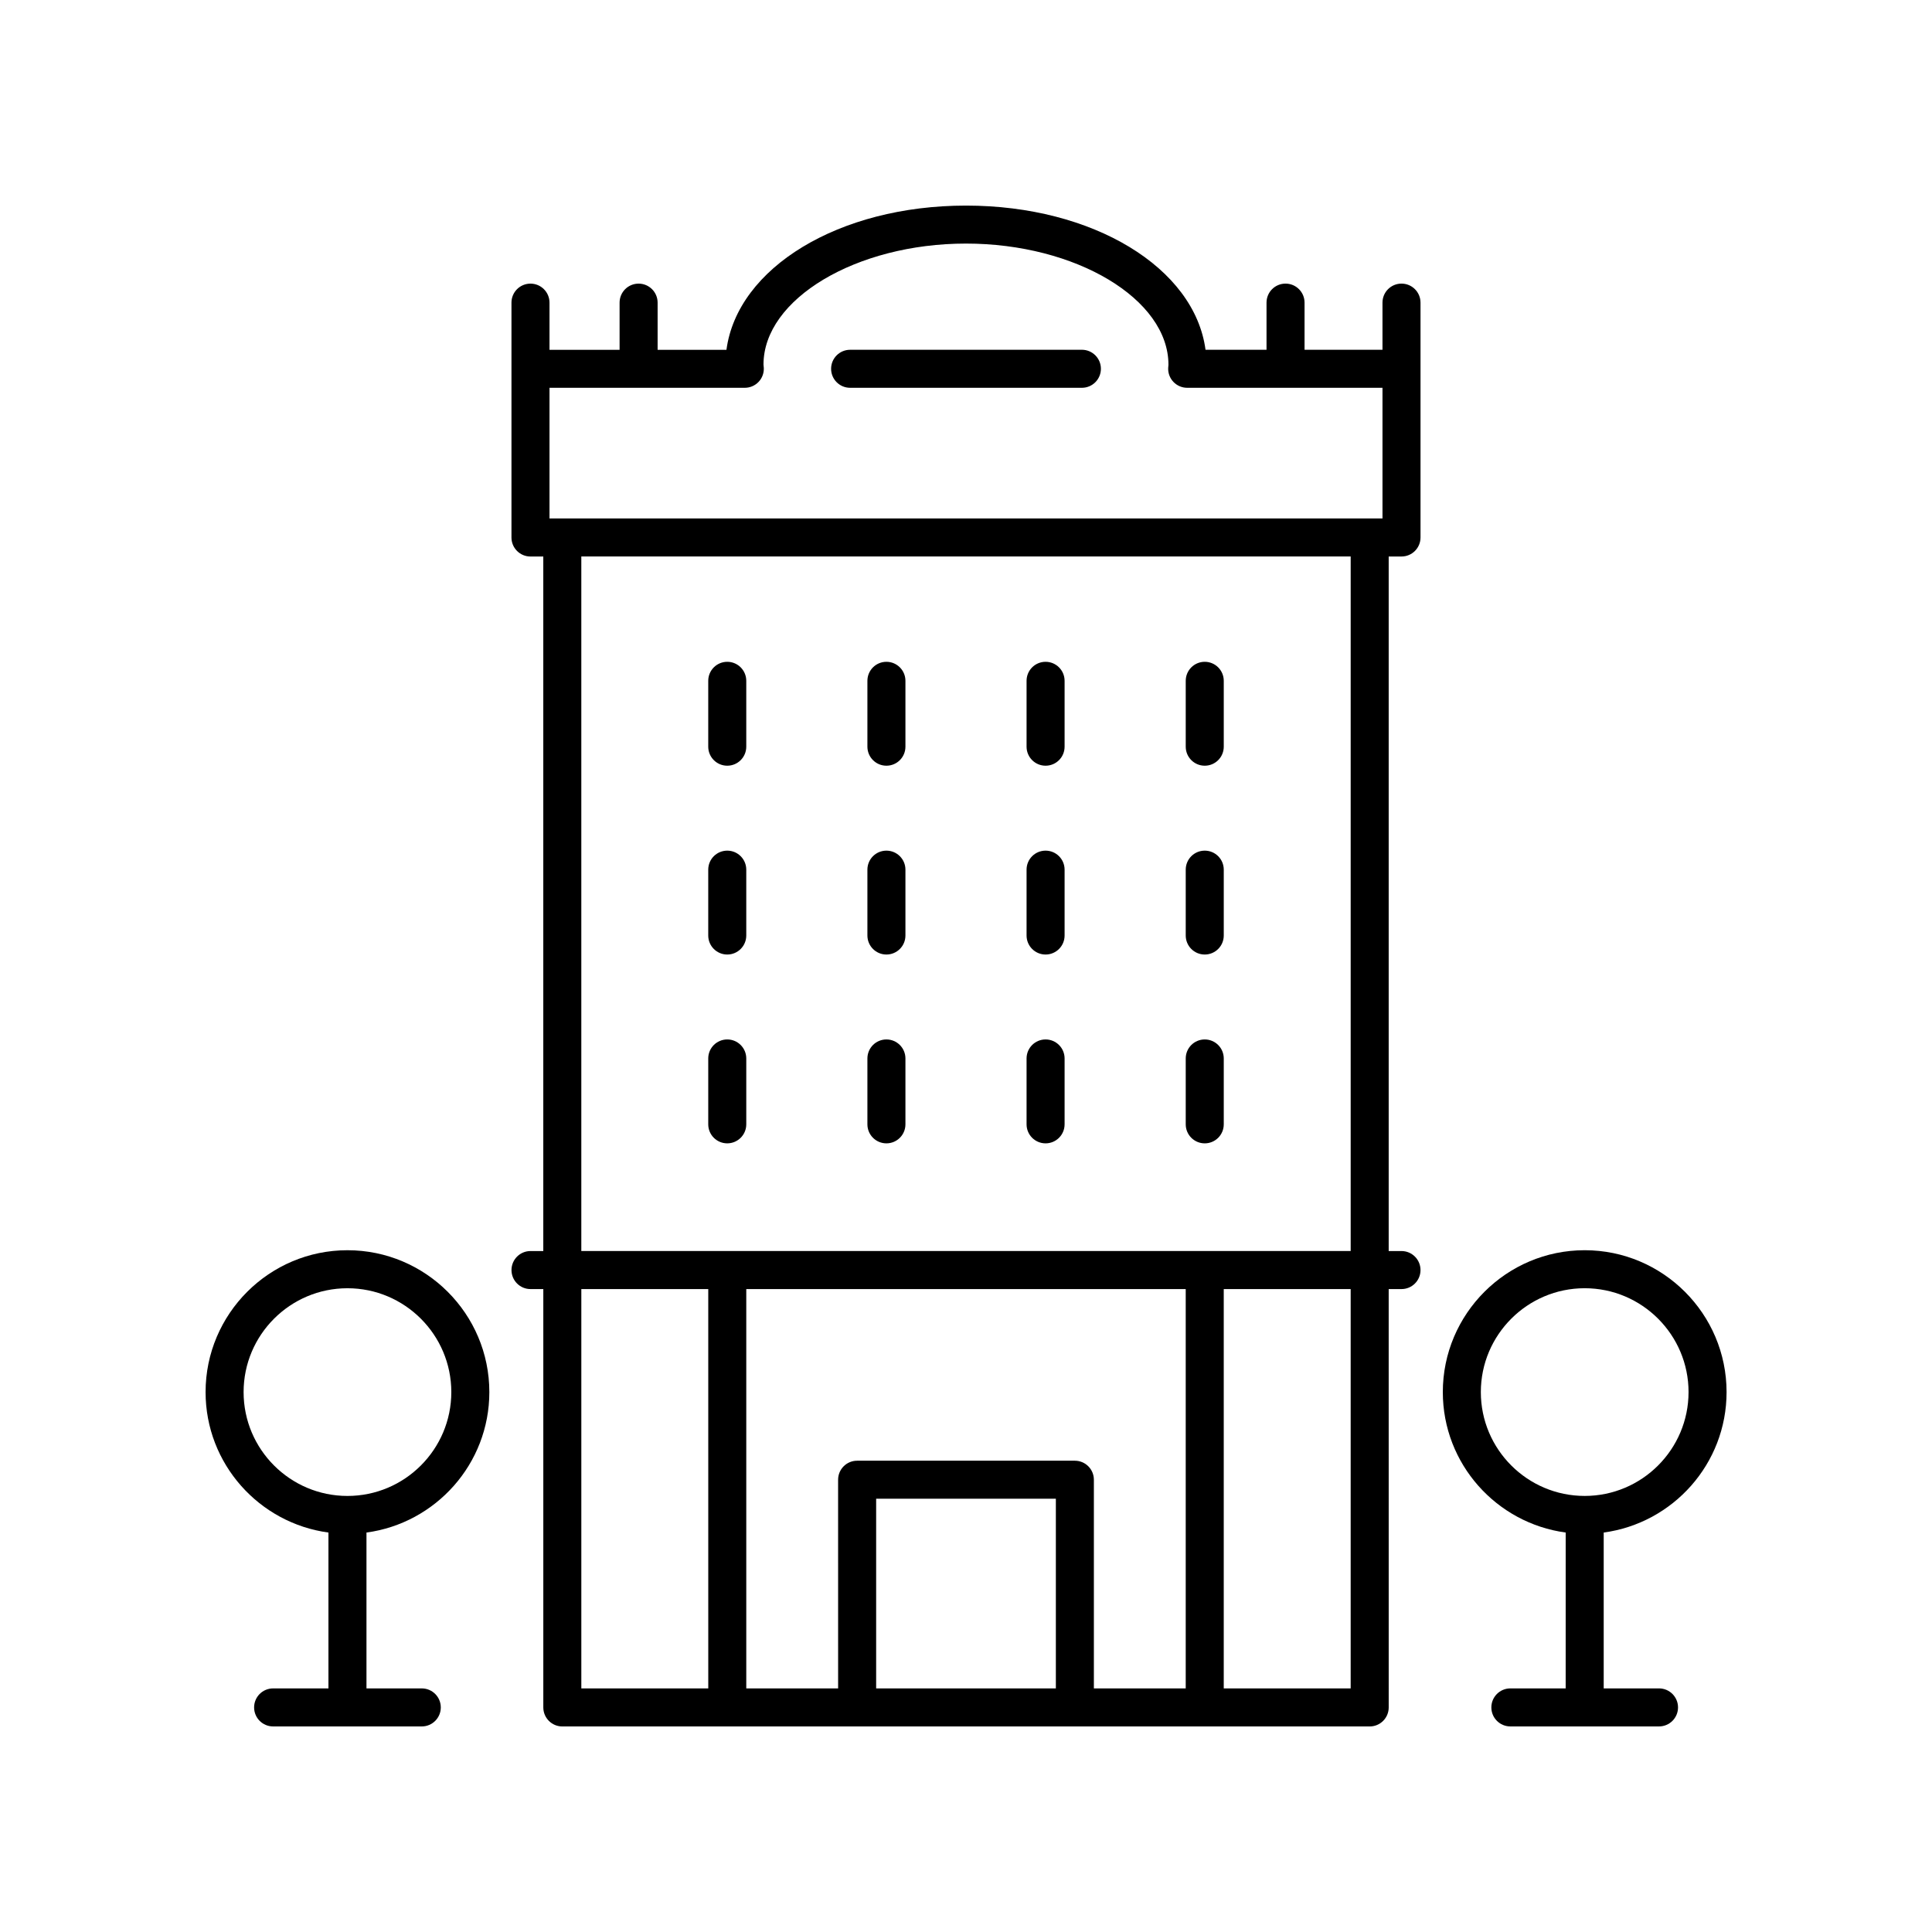
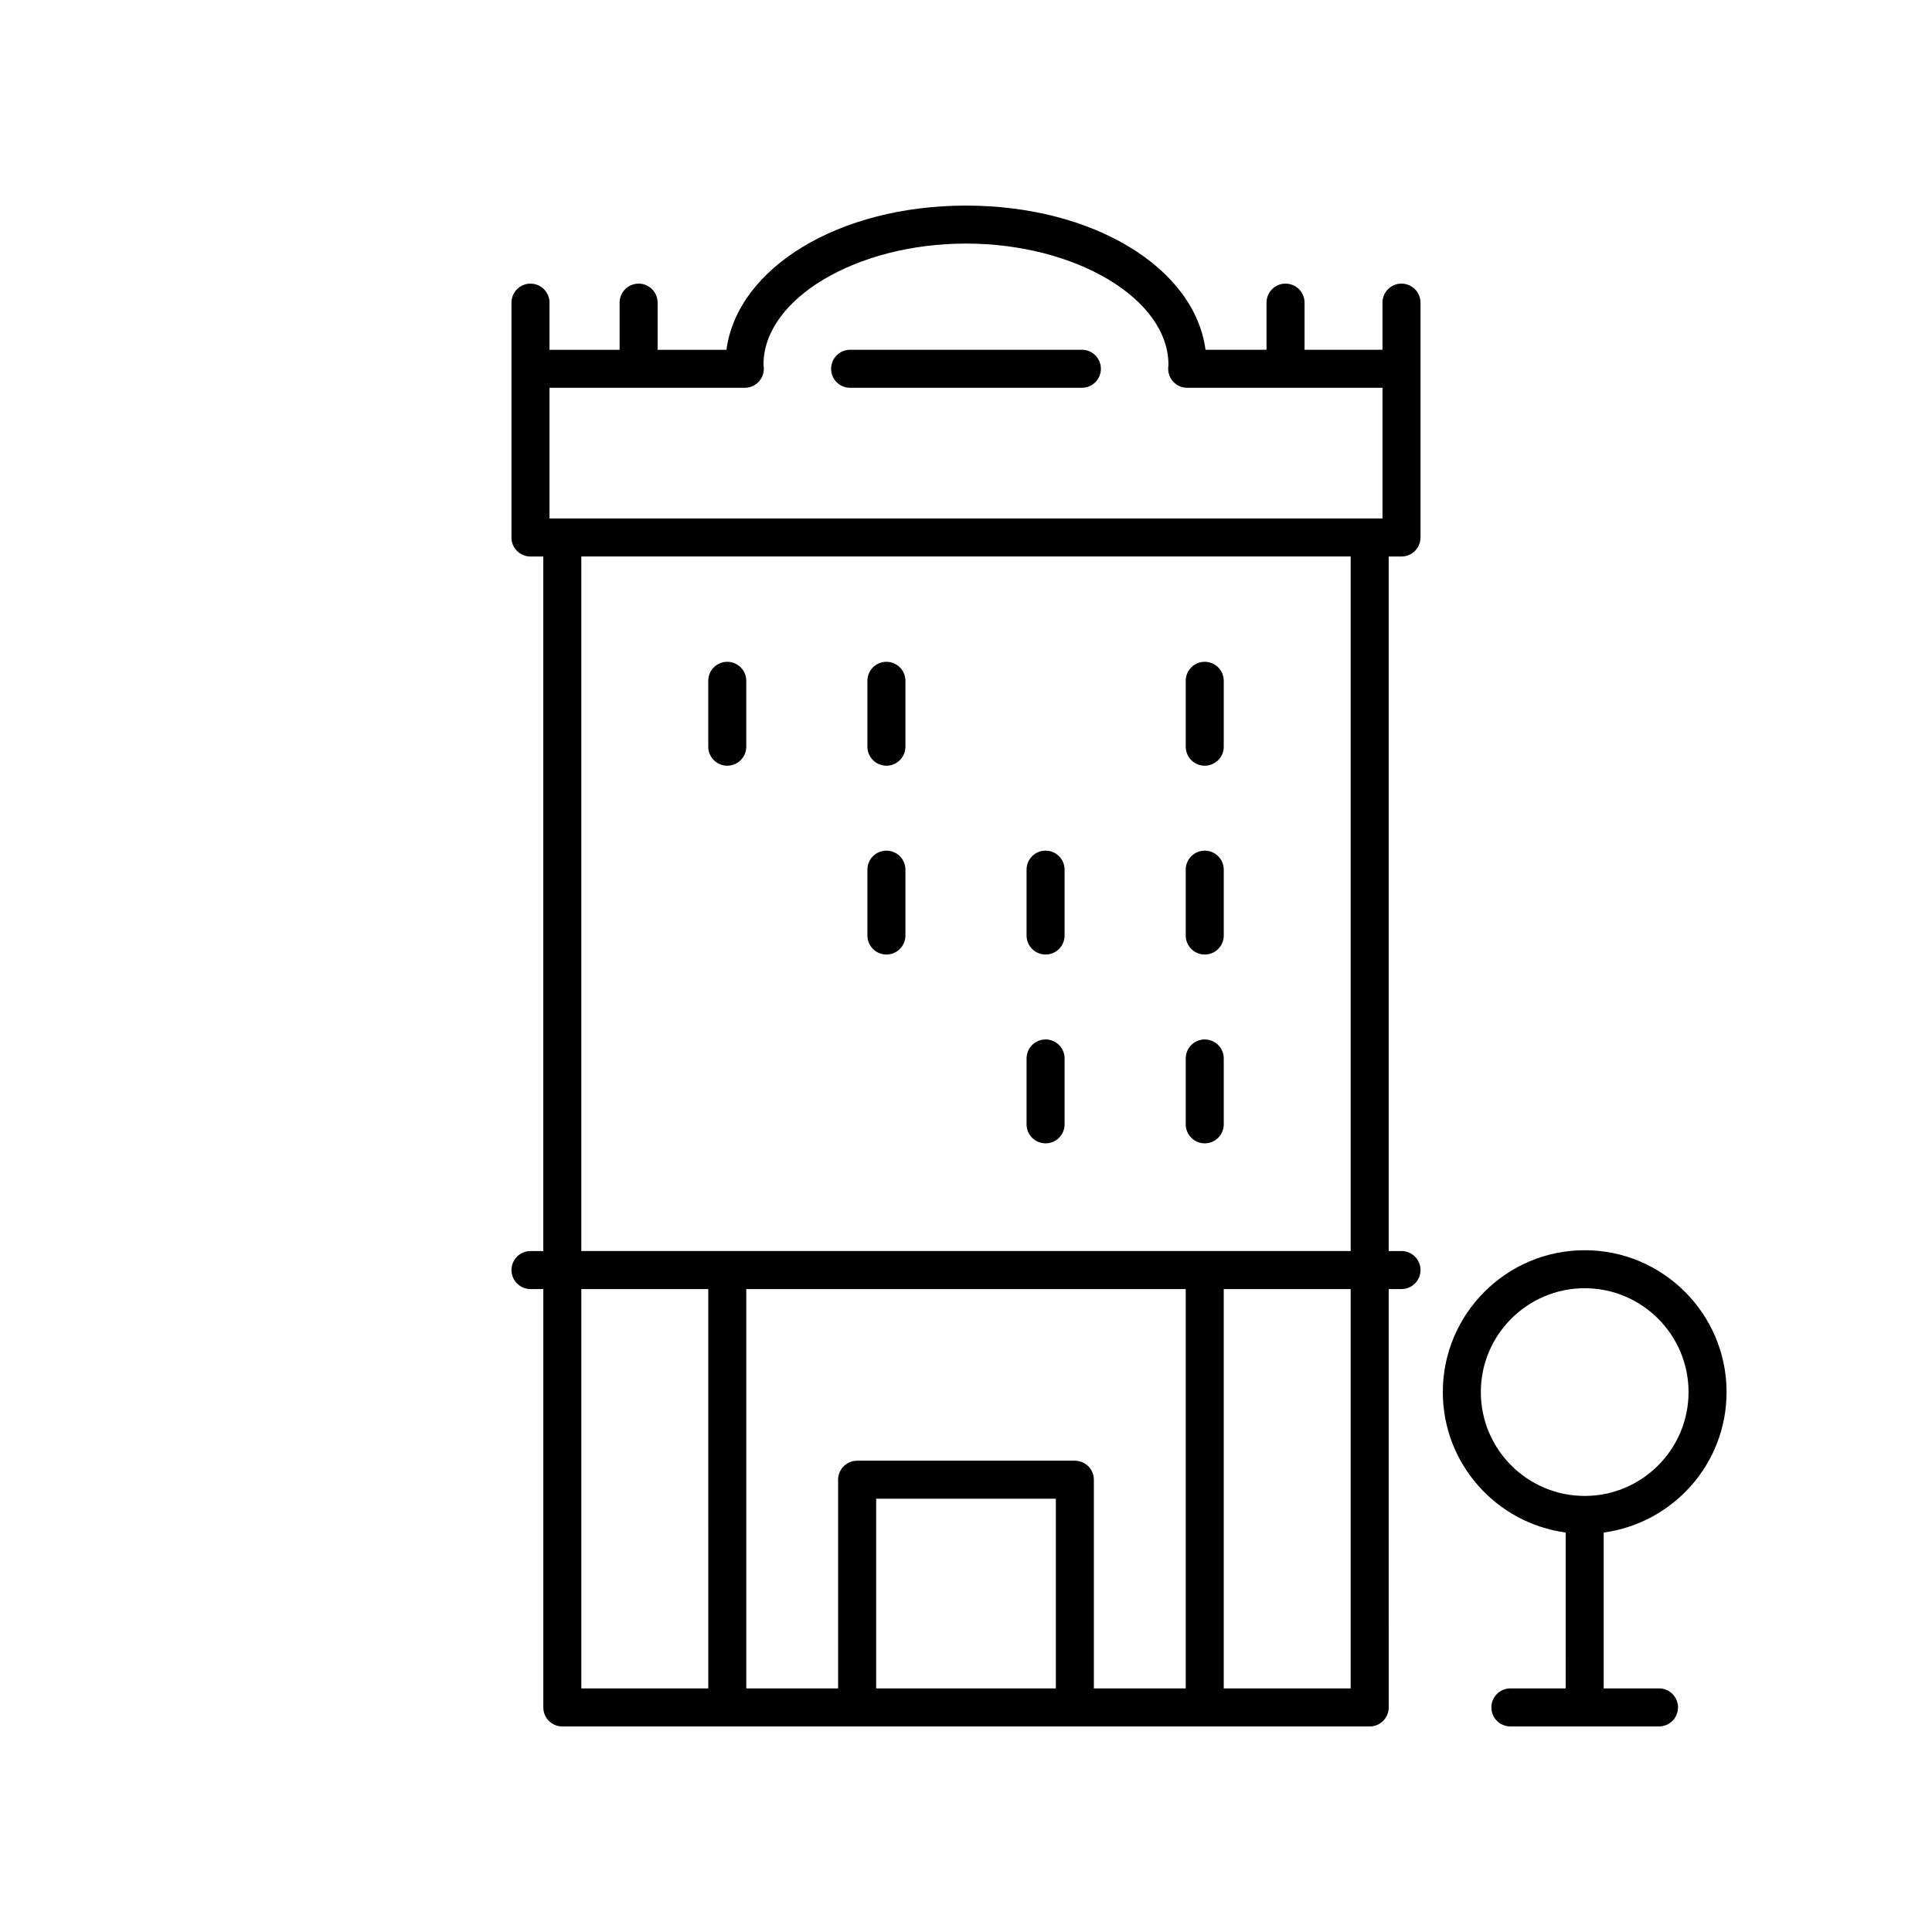
<svg xmlns="http://www.w3.org/2000/svg" fill="#000000" width="800px" height="800px" version="1.1" viewBox="144 144 512 512">
  <g>
    <path d="m284.59 475.54c-2.785 0-5.039 2.254-5.039 5.039 0 2.781 2.254 5.039 5.039 5.039h3.394v110.87c0 2.781 2.254 5.039 5.039 5.039h213.96c2.785 0 5.039-2.254 5.039-5.039l-0.004-110.87h3.394c2.785 0 5.039-2.254 5.039-5.039 0-2.781-2.254-5.039-5.039-5.039h-3.394v-184.06h3.394c2.785 0 5.039-2.254 5.039-5.039v-62.242c0-2.781-2.254-5.039-5.039-5.039s-5.039 2.254-5.039 5.039v12.5h-20.652v-12.5c0-2.781-2.254-5.039-5.039-5.039-2.785 0-5.039 2.254-5.039 5.039v12.5h-16.164c-2.898-21.723-29.738-38.215-63.477-38.215-33.742 0-60.582 16.496-63.484 38.219h-18.242v-12.5c0-2.781-2.254-5.039-5.039-5.039s-5.039 2.254-5.039 5.039v12.5h-18.574v-12.5c0-2.781-2.254-5.039-5.039-5.039-2.785 0-5.039 2.254-5.039 5.039v62.242c0 2.781 2.254 5.039 5.039 5.039h3.394v184.06zm13.469 10.078h33.637l0.004 105.83h-33.641zm160.17 0v105.83h-24.34v-55.305c0-2.781-2.254-5.039-5.039-5.039h-57.703c-2.785 0-5.039 2.254-5.039 5.039l0.004 55.305h-24.34v-105.83zm-34.414 105.83h-47.625v-50.27h47.625zm78.129 0h-33.637v-105.83h33.637zm-160.56-344.68c1.371 0 2.68-0.559 3.633-1.547 0.949-0.988 1.457-2.32 1.402-3.691-0.004-0.117-0.07-0.801-0.082-0.918-0.004-17.379 24.57-32.062 53.664-32.062s53.668 14.684 53.652 32.129c-0.016 0.117-0.062 0.734-0.07 0.852-0.055 1.371 0.453 2.703 1.402 3.691 0.949 0.988 2.258 1.547 3.633 1.547h51.758v34.629h-220.75v-34.629zm-43.328 44.703h203.89v184.06h-203.89z" />
    <path d="m336.73 346.92c2.785 0 5.039-2.254 5.039-5.039v-17.457c0-2.781-2.254-5.039-5.039-5.039-2.785 0-5.039 2.254-5.039 5.039v17.457c0.004 2.781 2.258 5.039 5.039 5.039z" />
    <path d="m378.91 346.92c2.785 0 5.039-2.254 5.039-5.039v-17.457c0-2.781-2.254-5.039-5.039-5.039s-5.039 2.254-5.039 5.039v17.457c0.004 2.781 2.254 5.039 5.039 5.039z" />
-     <path d="m421.09 346.92c2.785 0 5.039-2.254 5.039-5.039v-17.457c0-2.781-2.254-5.039-5.039-5.039-2.785 0-5.039 2.254-5.039 5.039v17.457c0 2.781 2.254 5.039 5.039 5.039z" />
    <path d="m463.27 346.92c2.785 0 5.039-2.254 5.039-5.039v-17.457c0-2.781-2.254-5.039-5.039-5.039s-5.039 2.254-5.039 5.039v17.457c0 2.781 2.254 5.039 5.039 5.039z" />
-     <path d="m336.73 396.96c2.785 0 5.039-2.254 5.039-5.039v-17.453c0-2.781-2.254-5.039-5.039-5.039-2.785 0-5.039 2.254-5.039 5.039v17.453c0.004 2.781 2.258 5.039 5.039 5.039z" />
    <path d="m378.91 396.96c2.785 0 5.039-2.254 5.039-5.039v-17.453c0-2.781-2.254-5.039-5.039-5.039s-5.039 2.254-5.039 5.039v17.453c0.004 2.781 2.254 5.039 5.039 5.039z" />
    <path d="m421.09 396.96c2.785 0 5.039-2.254 5.039-5.039v-17.453c0-2.781-2.254-5.039-5.039-5.039-2.785 0-5.039 2.254-5.039 5.039v17.453c0 2.781 2.254 5.039 5.039 5.039z" />
    <path d="m463.27 396.96c2.785 0 5.039-2.254 5.039-5.039v-17.453c0-2.781-2.254-5.039-5.039-5.039s-5.039 2.254-5.039 5.039v17.453c0 2.781 2.254 5.039 5.039 5.039z" />
-     <path d="m341.77 441.96v-17.457c0-2.781-2.254-5.039-5.039-5.039-2.785 0-5.039 2.254-5.039 5.039v17.457c0 2.781 2.254 5.039 5.039 5.039 2.785-0.004 5.039-2.258 5.039-5.039z" />
-     <path d="m378.91 447c2.785 0 5.039-2.254 5.039-5.039v-17.457c0-2.781-2.254-5.039-5.039-5.039s-5.039 2.254-5.039 5.039v17.457c0.004 2.785 2.254 5.039 5.039 5.039z" />
    <path d="m421.09 447c2.785 0 5.039-2.254 5.039-5.039v-17.457c0-2.781-2.254-5.039-5.039-5.039-2.785 0-5.039 2.254-5.039 5.039v17.457c0 2.785 2.254 5.039 5.039 5.039z" />
    <path d="m463.27 447c2.785 0 5.039-2.254 5.039-5.039v-17.457c0-2.781-2.254-5.039-5.039-5.039s-5.039 2.254-5.039 5.039v17.457c0 2.785 2.254 5.039 5.039 5.039z" />
-     <path d="m231.04 550.14v41.305h-14.66c-2.785 0-5.039 2.254-5.039 5.039 0 2.781 2.254 5.039 5.039 5.039h39.395c2.785 0 5.039-2.254 5.039-5.039 0-2.781-2.254-5.039-5.039-5.039h-14.656v-41.305c18.352-2.473 32.562-18.199 32.562-37.219 0-20.734-16.867-37.598-37.598-37.598-20.738 0-37.602 16.867-37.602 37.598 0 19.02 14.207 34.746 32.559 37.219zm5.039-64.742c15.18 0 27.523 12.348 27.523 27.523s-12.344 27.52-27.523 27.52c-15.18 0-27.523-12.344-27.523-27.52s12.344-27.523 27.523-27.523z" />
    <path d="m563.96 475.32c-20.734 0-37.598 16.867-37.598 37.598 0 19.02 14.207 34.742 32.562 37.219l-0.004 41.305h-14.656c-2.785 0-5.039 2.254-5.039 5.039 0 2.781 2.254 5.039 5.039 5.039h39.391c2.785 0 5.039-2.254 5.039-5.039 0-2.781-2.254-5.039-5.039-5.039h-14.656v-41.305c18.352-2.473 32.562-18.199 32.562-37.219-0.004-20.73-16.871-37.598-37.602-37.598zm0 65.117c-15.18 0-27.523-12.344-27.523-27.52s12.344-27.523 27.523-27.523c15.18 0 27.523 12.348 27.523 27.523-0.004 15.176-12.348 27.52-27.523 27.52z" />
    <path d="m369.29 246.77h61.422c2.785 0 5.039-2.254 5.039-5.039 0-2.781-2.254-5.039-5.039-5.039l-61.422 0.004c-2.785 0-5.039 2.254-5.039 5.039 0 2.781 2.254 5.035 5.039 5.035z" />
  </g>
</svg>